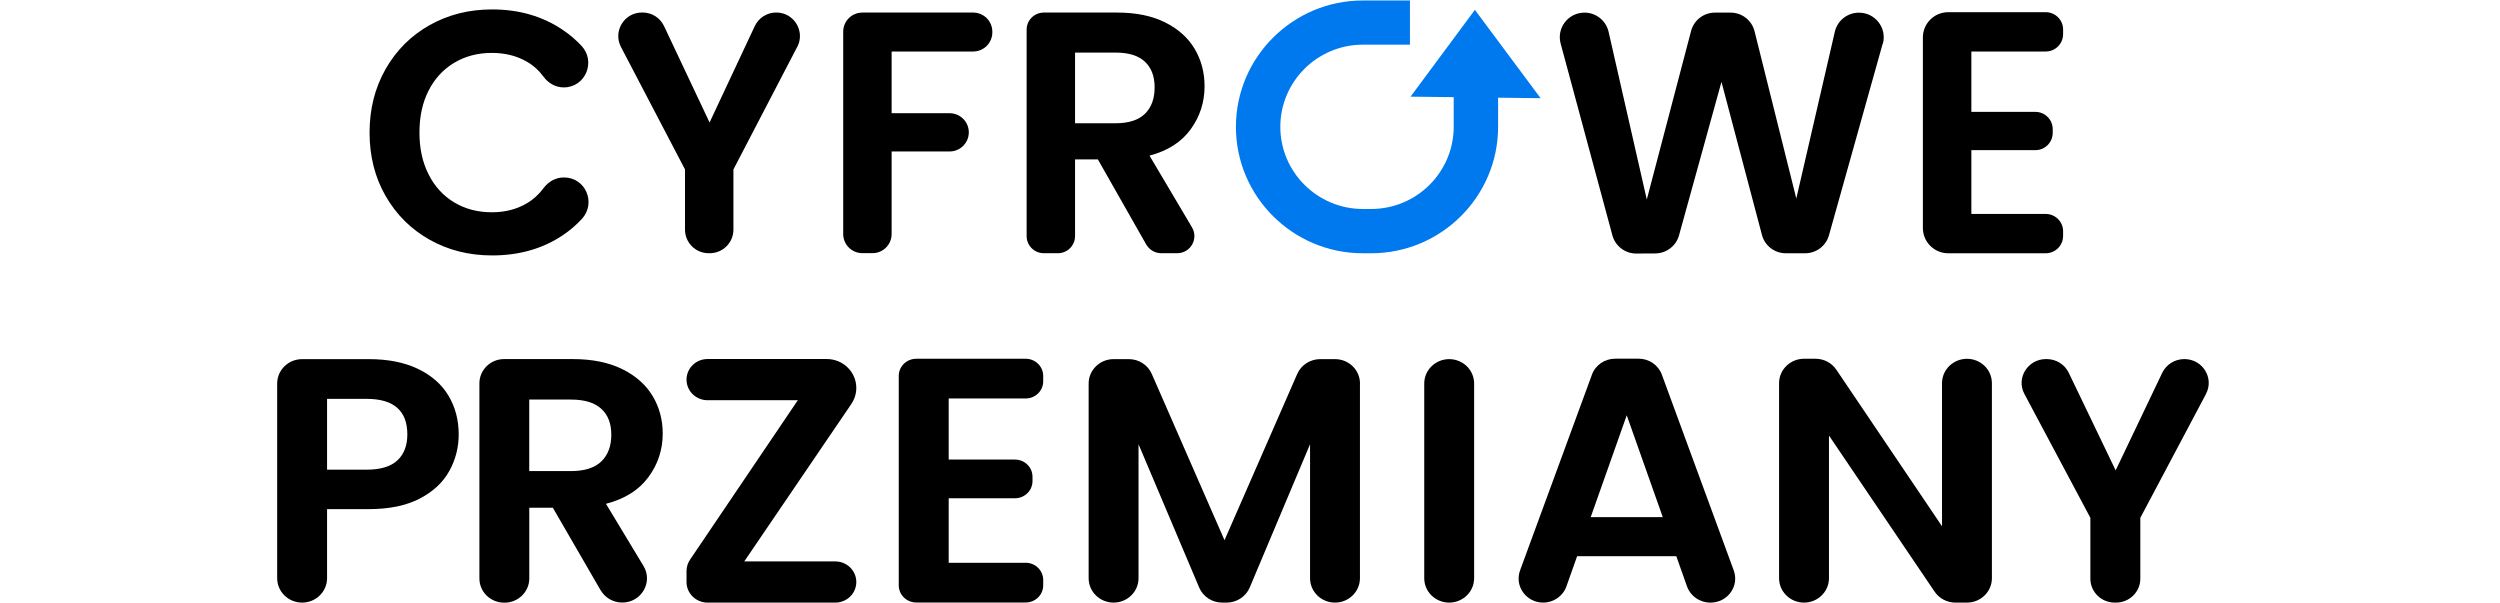
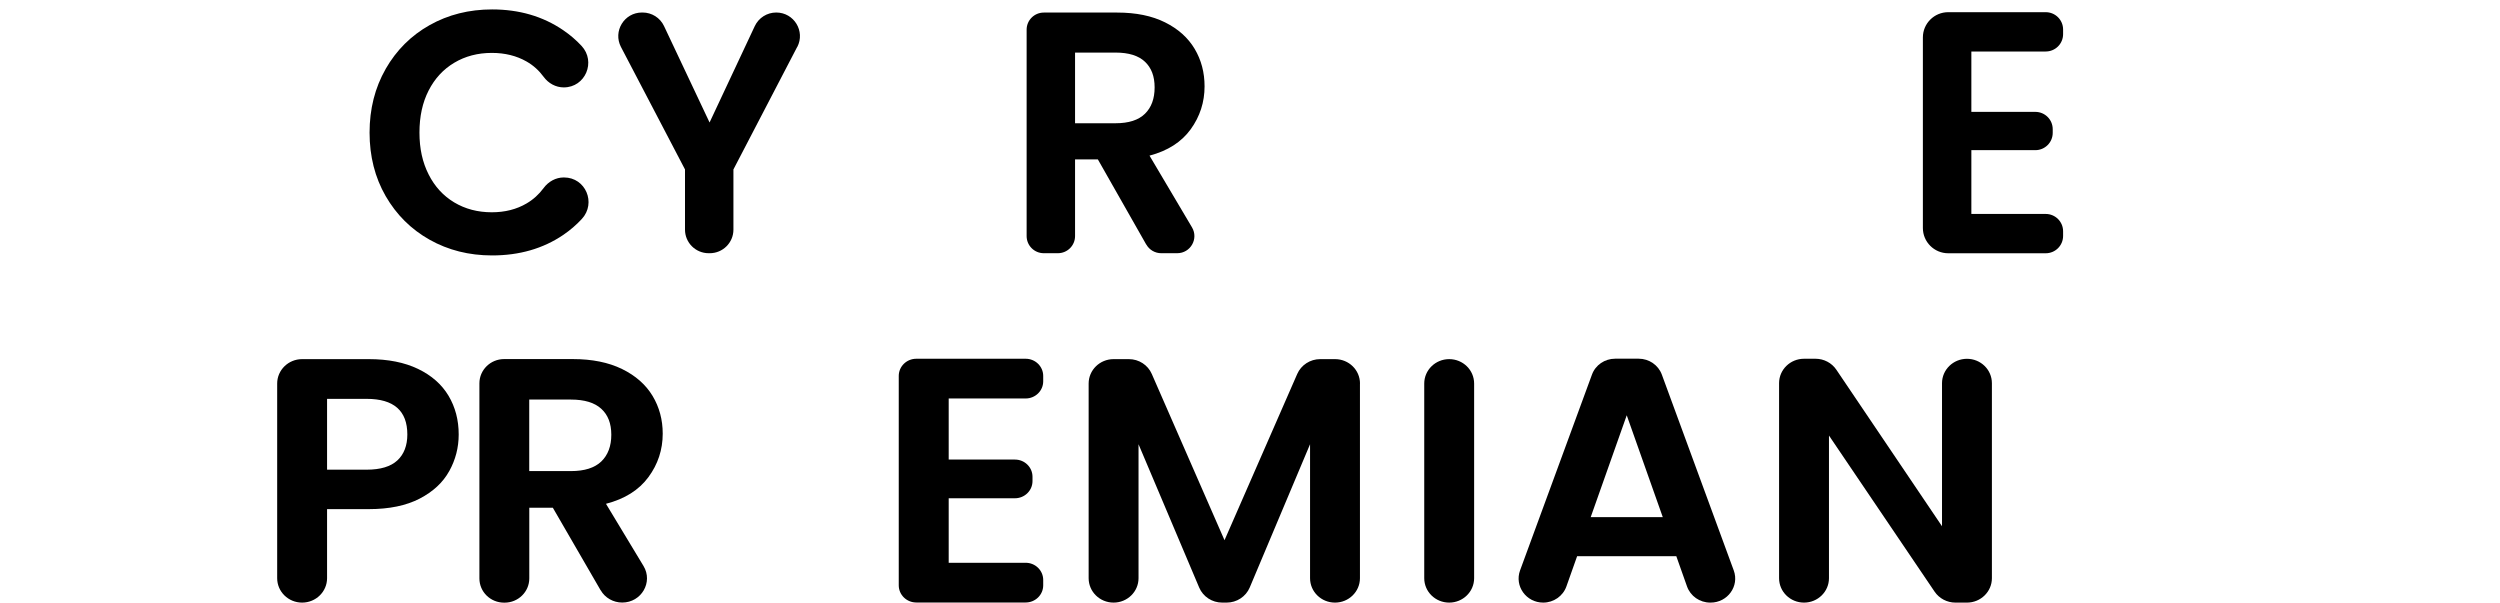
<svg xmlns="http://www.w3.org/2000/svg" width="460" height="111" viewBox="0 0 460 111" fill="none">
  <path d="M70.96 12.684C72.94 9.236 75.63 6.546 79.05 4.623C82.47 2.7 86.3 1.734 90.55 1.734C95.52 1.734 99.87 2.999 103.61 5.54C104.87 6.397 106 7.363 107 8.439C109.71 11.349 107.71 16.082 103.73 16.082C102.26 16.082 100.91 15.334 100.04 14.149C99.17 12.963 98.13 12.026 96.89 11.319C95.04 10.263 92.91 9.735 90.49 9.735C87.9 9.735 85.6 10.342 83.58 11.548C81.56 12.754 79.99 14.458 78.87 16.65C77.74 18.852 77.18 21.432 77.18 24.392C77.18 27.351 77.74 29.882 78.87 32.104C79.99 34.326 81.57 36.04 83.58 37.245C85.6 38.451 87.9 39.059 90.49 39.059C92.91 39.059 95.04 38.521 96.89 37.434C98.12 36.717 99.17 35.761 100.04 34.585C100.91 33.409 102.26 32.652 103.73 32.652H103.78C107.76 32.652 109.75 37.365 107.06 40.284C106.05 41.38 104.91 42.357 103.64 43.224C99.92 45.745 95.56 47 90.55 47C86.3 47 82.47 46.033 79.05 44.11C75.63 42.187 72.94 39.507 70.96 36.079C68.99 32.652 68 28.756 68 24.402C68 20.047 68.99 16.142 70.96 12.694V12.684Z" fill="black" />
  <path d="M146.68 8.639L134.95 31.177V42.257C134.95 44.648 133 46.591 130.6 46.591H130.39C127.99 46.591 126.04 44.648 126.04 42.257V31.177L114.26 8.649C112.75 5.759 114.85 2.302 118.12 2.302H118.24C119.93 2.302 121.46 3.268 122.18 4.793L130.56 22.538L138.88 4.802C139.6 3.278 141.13 2.302 142.83 2.302C146.1 2.302 148.2 5.749 146.7 8.639H146.68Z" fill="black" />
-   <path d="M182.59 5.829V5.958C182.59 7.901 181.01 9.476 179.06 9.476H164.06V20.834H174.73C176.68 20.834 178.26 22.409 178.26 24.352C178.26 26.295 176.68 27.869 174.73 27.869H164.06V43.064C164.06 45.007 162.48 46.581 160.53 46.581H158.68C156.73 46.581 155.15 45.007 155.15 43.064V5.829C155.15 3.886 156.73 2.312 158.68 2.312H179.06C181.01 2.312 182.59 3.886 182.59 5.829Z" fill="black" />
  <path d="M210.91 44.997L202.01 29.334H197.81V43.443C197.81 45.186 196.39 46.591 194.65 46.591H192.06C190.31 46.591 188.9 45.176 188.9 43.443V5.46C188.9 3.716 190.32 2.312 192.06 2.312H205.58C209.02 2.312 211.95 2.909 214.37 4.115C216.79 5.321 218.6 6.945 219.82 8.997C221.04 11.05 221.64 13.342 221.64 15.882C221.64 18.802 220.79 21.432 219.09 23.784C217.39 26.135 214.86 27.75 211.51 28.636L219.33 41.839C220.57 43.941 219.05 46.591 216.6 46.591H213.67C212.53 46.591 211.48 45.984 210.92 44.987H210.91V44.997ZM197.81 22.678H205.26C207.68 22.678 209.48 22.1 210.67 20.934C211.86 19.768 212.45 18.154 212.45 16.082C212.45 14.009 211.85 12.475 210.67 11.359C209.48 10.233 207.68 9.675 205.26 9.675H197.81V22.688V22.678Z" fill="black" />
-   <path d="M346.41 8.051L336.53 43.293C335.98 45.246 334.19 46.601 332.15 46.601H328.59C326.53 46.601 324.72 45.216 324.2 43.234L316.75 15.065L308.94 43.303C308.4 45.256 306.62 46.611 304.59 46.631L301.09 46.651C299.03 46.661 297.21 45.286 296.68 43.303L287.16 8.021C286.38 5.141 288.56 2.322 291.55 2.322C293.67 2.322 295.51 3.786 295.98 5.849L303.01 36.717L311.16 5.699C311.68 3.707 313.49 2.322 315.55 2.322H318.43C320.52 2.322 322.33 3.736 322.84 5.759L330.52 36.528L337.61 5.839C338.08 3.786 339.92 2.332 342.04 2.332H342.06C345.07 2.332 347.24 5.191 346.44 8.071L346.41 8.051Z" fill="black" />
  <path d="M362.73 9.476V20.585H374.5C376.27 20.585 377.7 22.01 377.7 23.774V24.441C377.7 26.205 376.27 27.63 374.5 27.63H362.73V39.367H376.41C378.18 39.367 379.61 40.792 379.61 42.556V43.413C379.61 45.176 378.18 46.601 376.41 46.601H358.47C355.9 46.601 353.81 44.519 353.81 41.958V6.885C353.81 4.324 355.9 2.242 358.47 2.242H376.41C378.18 2.242 379.61 3.667 379.61 5.43V6.287C379.61 8.051 378.18 9.476 376.41 9.476H362.73Z" fill="black" />
-   <path d="M271.38 1.813L259.54 17.786L267.48 17.875V23.335C267.48 31.665 260.67 38.451 252.3 38.451H250.76C242.4 38.451 235.58 31.665 235.58 23.335C235.58 15.006 242.39 8.22 250.76 8.22H259.43V0.09H250.76C237.89 0.09 227.41 10.522 227.41 23.346C227.41 36.169 237.88 46.601 250.76 46.601H252.3C265.17 46.601 275.65 36.169 275.65 23.346V17.975L283.47 18.065L271.38 1.813Z" fill="#0079EF" />
  <path d="M82.66 86.68C81.5 88.78 79.68 90.47 77.21 91.75C74.74 93.03 71.62 93.68 67.86 93.68H60.18V106.39C60.18 108.87 58.12 110.88 55.59 110.88C53.05 110.88 51 108.87 51 106.39V70.57C51 68.09 53.06 66.08 55.59 66.08H67.86C71.4 66.08 74.42 66.68 76.92 67.88C79.41 69.08 81.28 70.73 82.53 72.82C83.78 74.92 84.4 77.29 84.4 79.95C84.4 82.35 83.82 84.59 82.66 86.69V86.68ZM73.11 84.72C74.33 83.59 74.95 81.99 74.95 79.94C74.95 75.58 72.46 73.39 67.47 73.39H60.18V86.42H67.47C70.01 86.42 71.89 85.85 73.11 84.72Z" fill="black" />
  <path d="M110.52 108.62L101.72 93.42H97.39V106.43C97.39 108.89 95.35 110.89 92.84 110.89H92.76C90.24 110.89 88.21 108.9 88.21 106.43V70.53C88.21 68.07 90.25 66.07 92.76 66.07H105.4C108.94 66.07 111.96 66.68 114.46 67.9C116.95 69.12 118.82 70.77 120.07 72.84C121.32 74.92 121.94 77.24 121.94 79.8C121.94 82.75 121.06 85.42 119.31 87.79C117.56 90.17 114.96 91.8 111.5 92.7L118.41 104.15C120.2 107.12 118.01 110.87 114.49 110.87C112.85 110.87 111.33 110.01 110.53 108.61H110.52V108.62ZM97.38 86.68H105.06C107.55 86.68 109.41 86.09 110.64 84.91C111.86 83.73 112.48 82.09 112.48 80C112.48 77.91 111.87 76.35 110.64 75.22C109.41 74.09 107.55 73.52 105.06 73.52H97.38V86.68Z" fill="black" />
-   <path d="M136.95 103.3H153.69C155.83 103.3 157.56 105 157.56 107.09C157.56 109.18 155.83 110.88 153.69 110.88H130.19C128.05 110.88 126.32 109.18 126.32 107.09V105.08C126.32 104.34 126.54 103.61 126.96 102.99L146.8 73.64H130.19C128.05 73.64 126.32 71.94 126.32 69.85C126.32 67.76 128.05 66.06 130.19 66.06H152.12C155.13 66.06 157.56 68.44 157.56 71.38C157.56 72.43 157.24 73.45 156.65 74.33L136.95 103.29V103.3Z" fill="black" />
  <path d="M174.56 73.32V84.56H186.75C188.54 84.56 189.98 85.98 189.98 87.72V88.52C189.98 90.27 188.53 91.68 186.75 91.68H174.56V103.55H188.72C190.51 103.55 191.95 104.97 191.95 106.71V107.7C191.95 109.45 190.5 110.86 188.72 110.86H168.6C166.81 110.86 165.37 109.44 165.37 107.7V69.17C165.37 67.42 166.82 66.01 168.6 66.01H188.72C190.51 66.01 191.95 67.43 191.95 69.17V70.16C191.95 71.91 190.5 73.32 188.72 73.32H174.56Z" fill="black" />
  <path d="M250.23 70.57V106.39C250.23 108.87 248.17 110.88 245.64 110.88C243.1 110.88 241.05 108.87 241.05 106.39V81.74L229.95 108.1C229.24 109.78 227.56 110.88 225.7 110.88H224.89C223.03 110.88 221.36 109.79 220.65 108.11L209.49 81.74V106.39C209.49 108.87 207.43 110.88 204.9 110.88C202.36 110.88 200.31 108.87 200.31 106.39V70.57C200.31 68.09 202.37 66.08 204.9 66.08H207.71C209.55 66.08 211.21 67.15 211.93 68.81L225.31 99.4L238.69 68.81C239.41 67.16 241.08 66.08 242.91 66.08H245.65C248.19 66.08 250.24 68.09 250.24 70.57H250.23Z" fill="black" />
  <path d="M271.24 70.57V106.39C271.24 108.87 269.18 110.88 266.65 110.88C264.11 110.88 262.06 108.87 262.06 106.39V70.57C262.06 68.09 264.12 66.08 266.65 66.08C269.19 66.08 271.24 68.09 271.24 70.57Z" fill="black" />
-   <path d="M308.44 102.34H290.19L288.22 107.9C287.59 109.68 285.87 110.88 283.95 110.88C280.82 110.88 278.64 107.84 279.69 104.96L292.92 68.93C293.56 67.17 295.27 66 297.18 66H301.52C303.43 66 305.13 67.17 305.78 68.93L319.01 104.96C320.07 107.84 317.88 110.88 314.75 110.88H314.68C312.75 110.88 311.04 109.68 310.41 107.9L308.44 102.34ZM305.95 95.15L299.32 76.41L292.69 95.15H305.95Z" fill="black" />
+   <path d="M308.44 102.34H290.19L288.22 107.9C287.59 109.68 285.87 110.88 283.95 110.88C280.82 110.88 278.64 107.84 279.69 104.96L292.92 68.93C293.56 67.17 295.27 66 297.18 66H301.52C303.43 66 305.13 67.17 305.78 68.93L319.01 104.96C320.07 107.84 317.88 110.88 314.75 110.88H314.68C312.75 110.88 311.04 109.68 310.41 107.9L308.44 102.34ZM305.95 95.15L299.32 76.41L292.69 95.15H305.95" fill="black" />
  <path d="M361.93 110.88H359.8C358.26 110.88 356.82 110.12 355.97 108.87L336.53 80.14V106.39C336.53 108.87 334.47 110.88 331.94 110.88C329.4 110.88 327.35 108.87 327.35 106.39V70.5C327.35 68.02 329.41 66.01 331.94 66.01H334.06C335.6 66.01 337.04 66.77 337.89 68.03L357.33 96.83V70.51C357.33 68.03 359.39 66.02 361.92 66.02C364.46 66.02 366.51 68.03 366.51 70.51V106.39C366.51 108.87 364.45 110.88 361.92 110.88H361.93Z" fill="black" />
-   <path d="M405.91 72.48L393.82 95.28V106.49C393.82 108.91 391.81 110.88 389.33 110.88H389.12C386.64 110.88 384.63 108.92 384.63 106.49V95.28L372.49 72.49C370.93 69.57 373.1 66.07 376.47 66.07H376.59C378.33 66.07 379.91 67.05 380.65 68.59L389.28 86.55L397.85 68.6C398.59 67.06 400.17 66.07 401.92 66.07C405.28 66.07 407.45 69.56 405.9 72.48H405.91Z" fill="black" />
</svg>